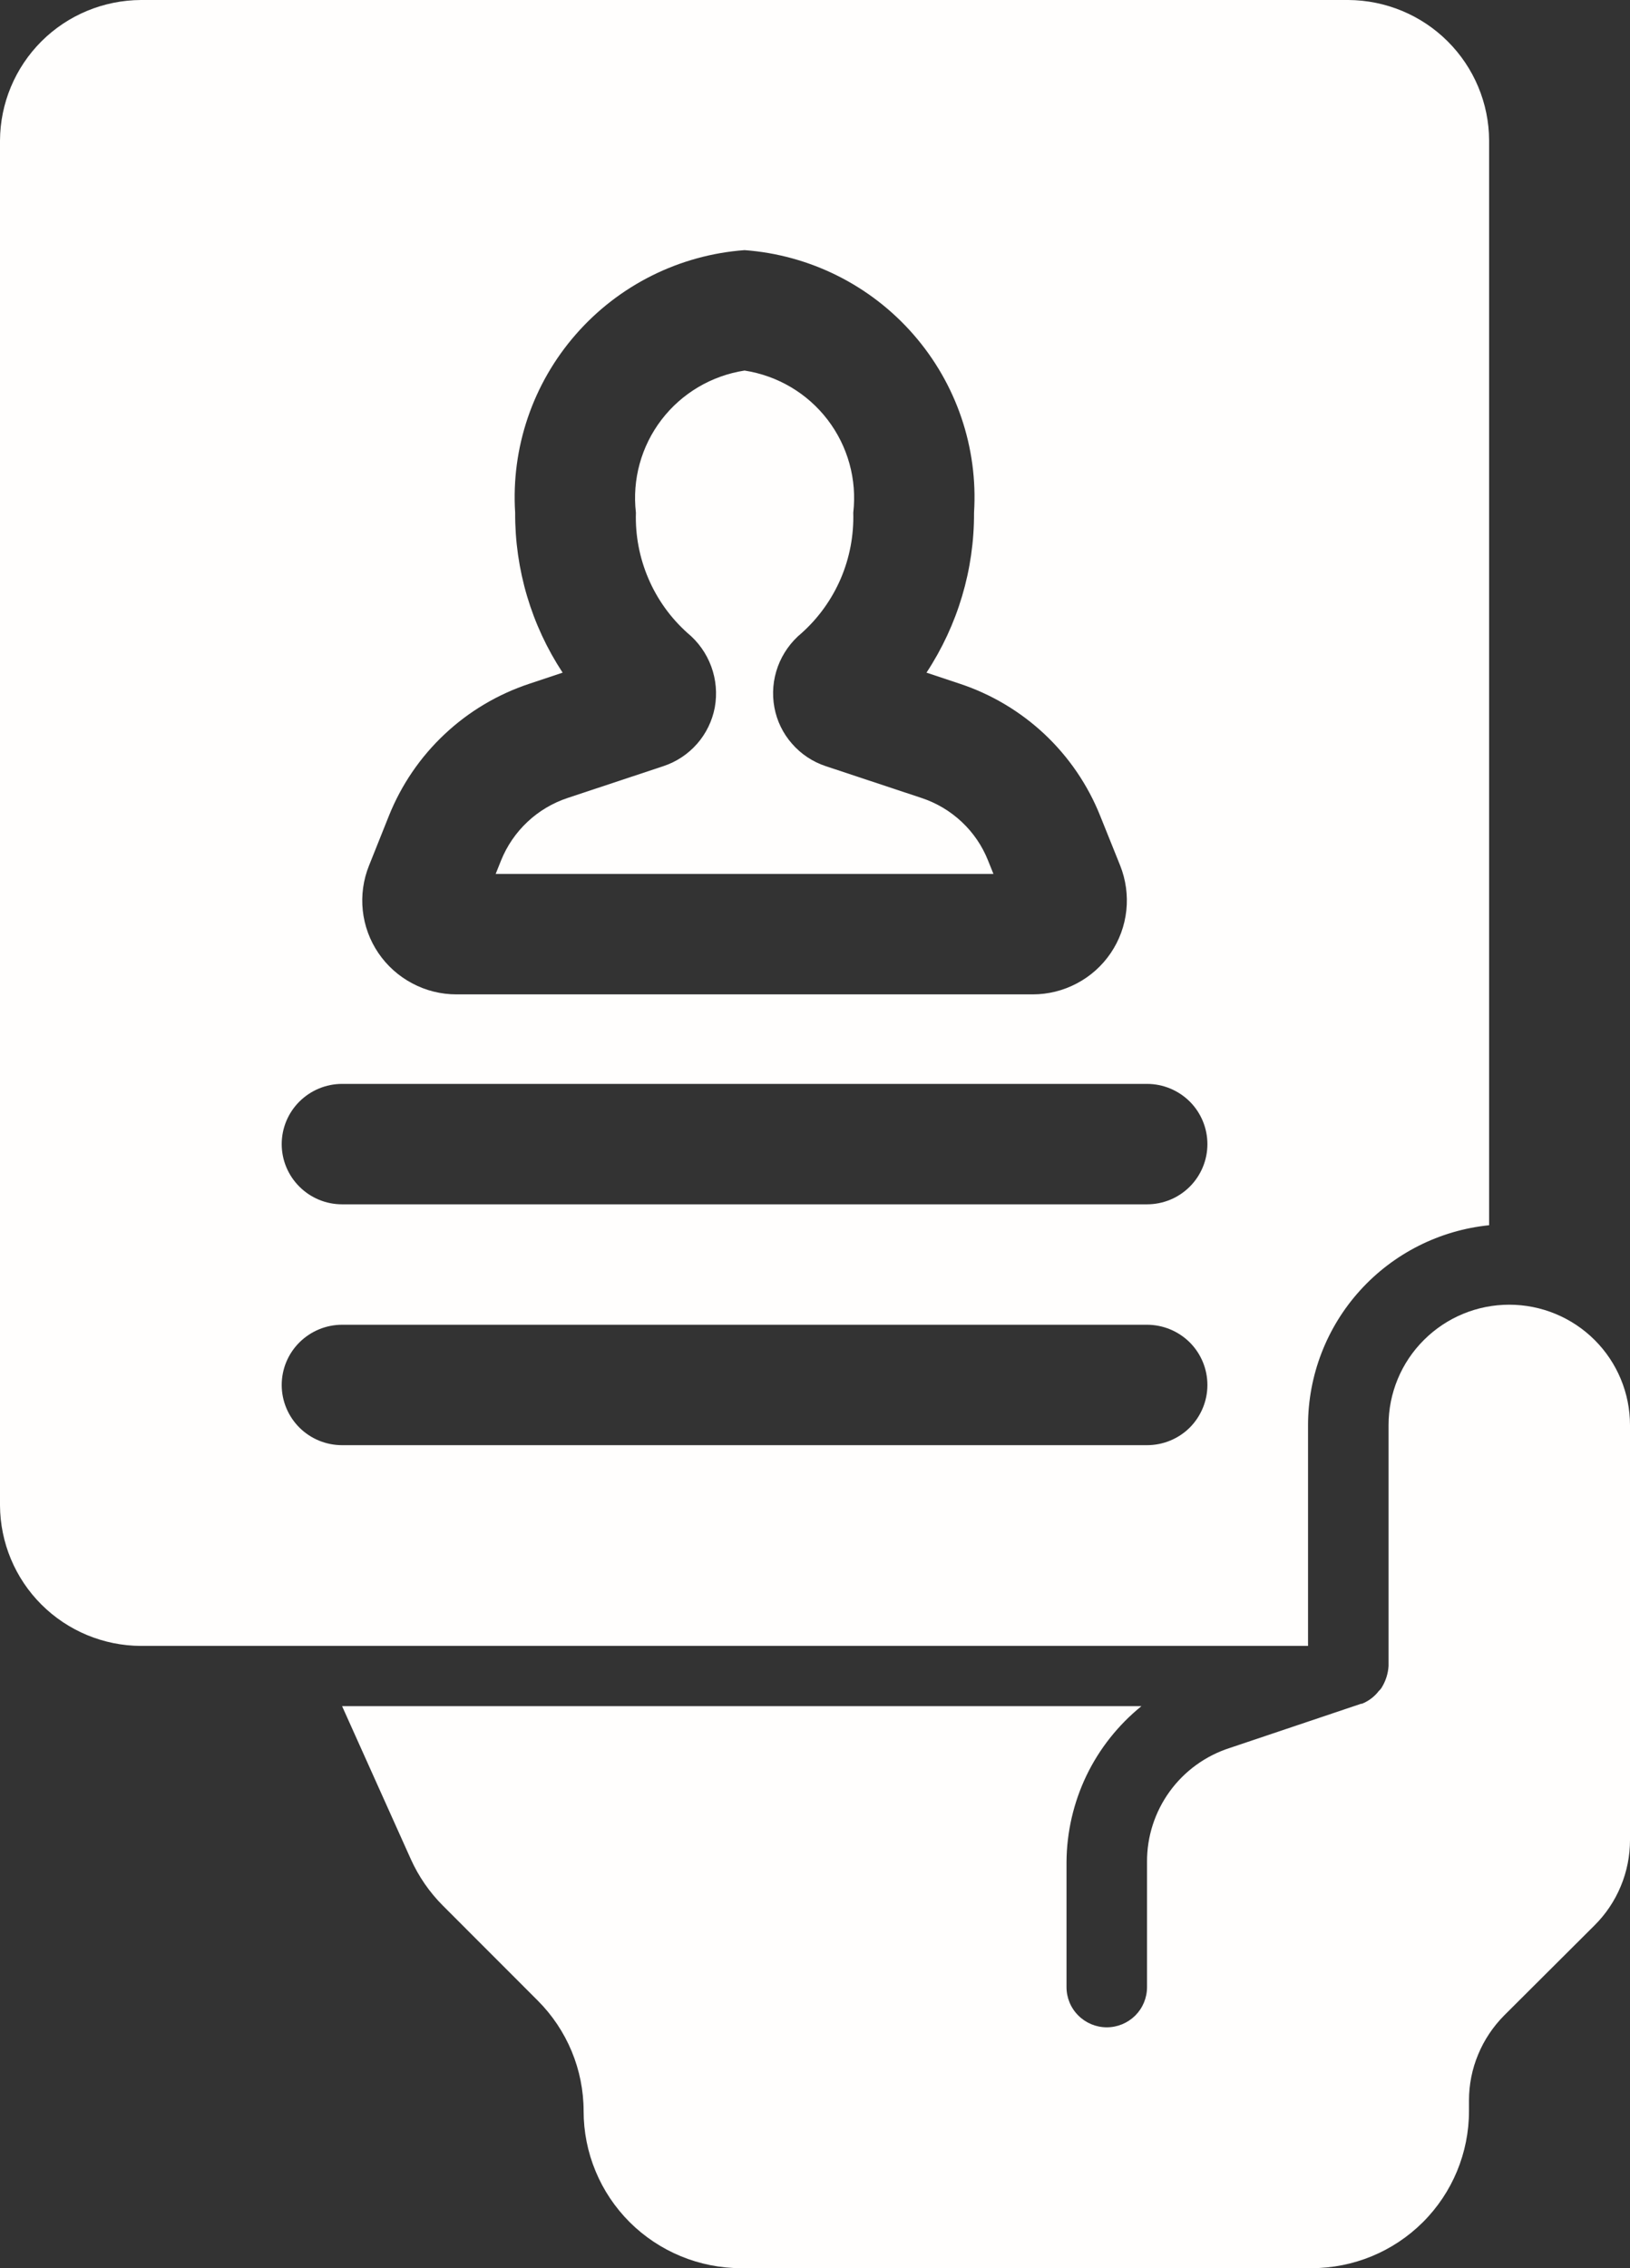
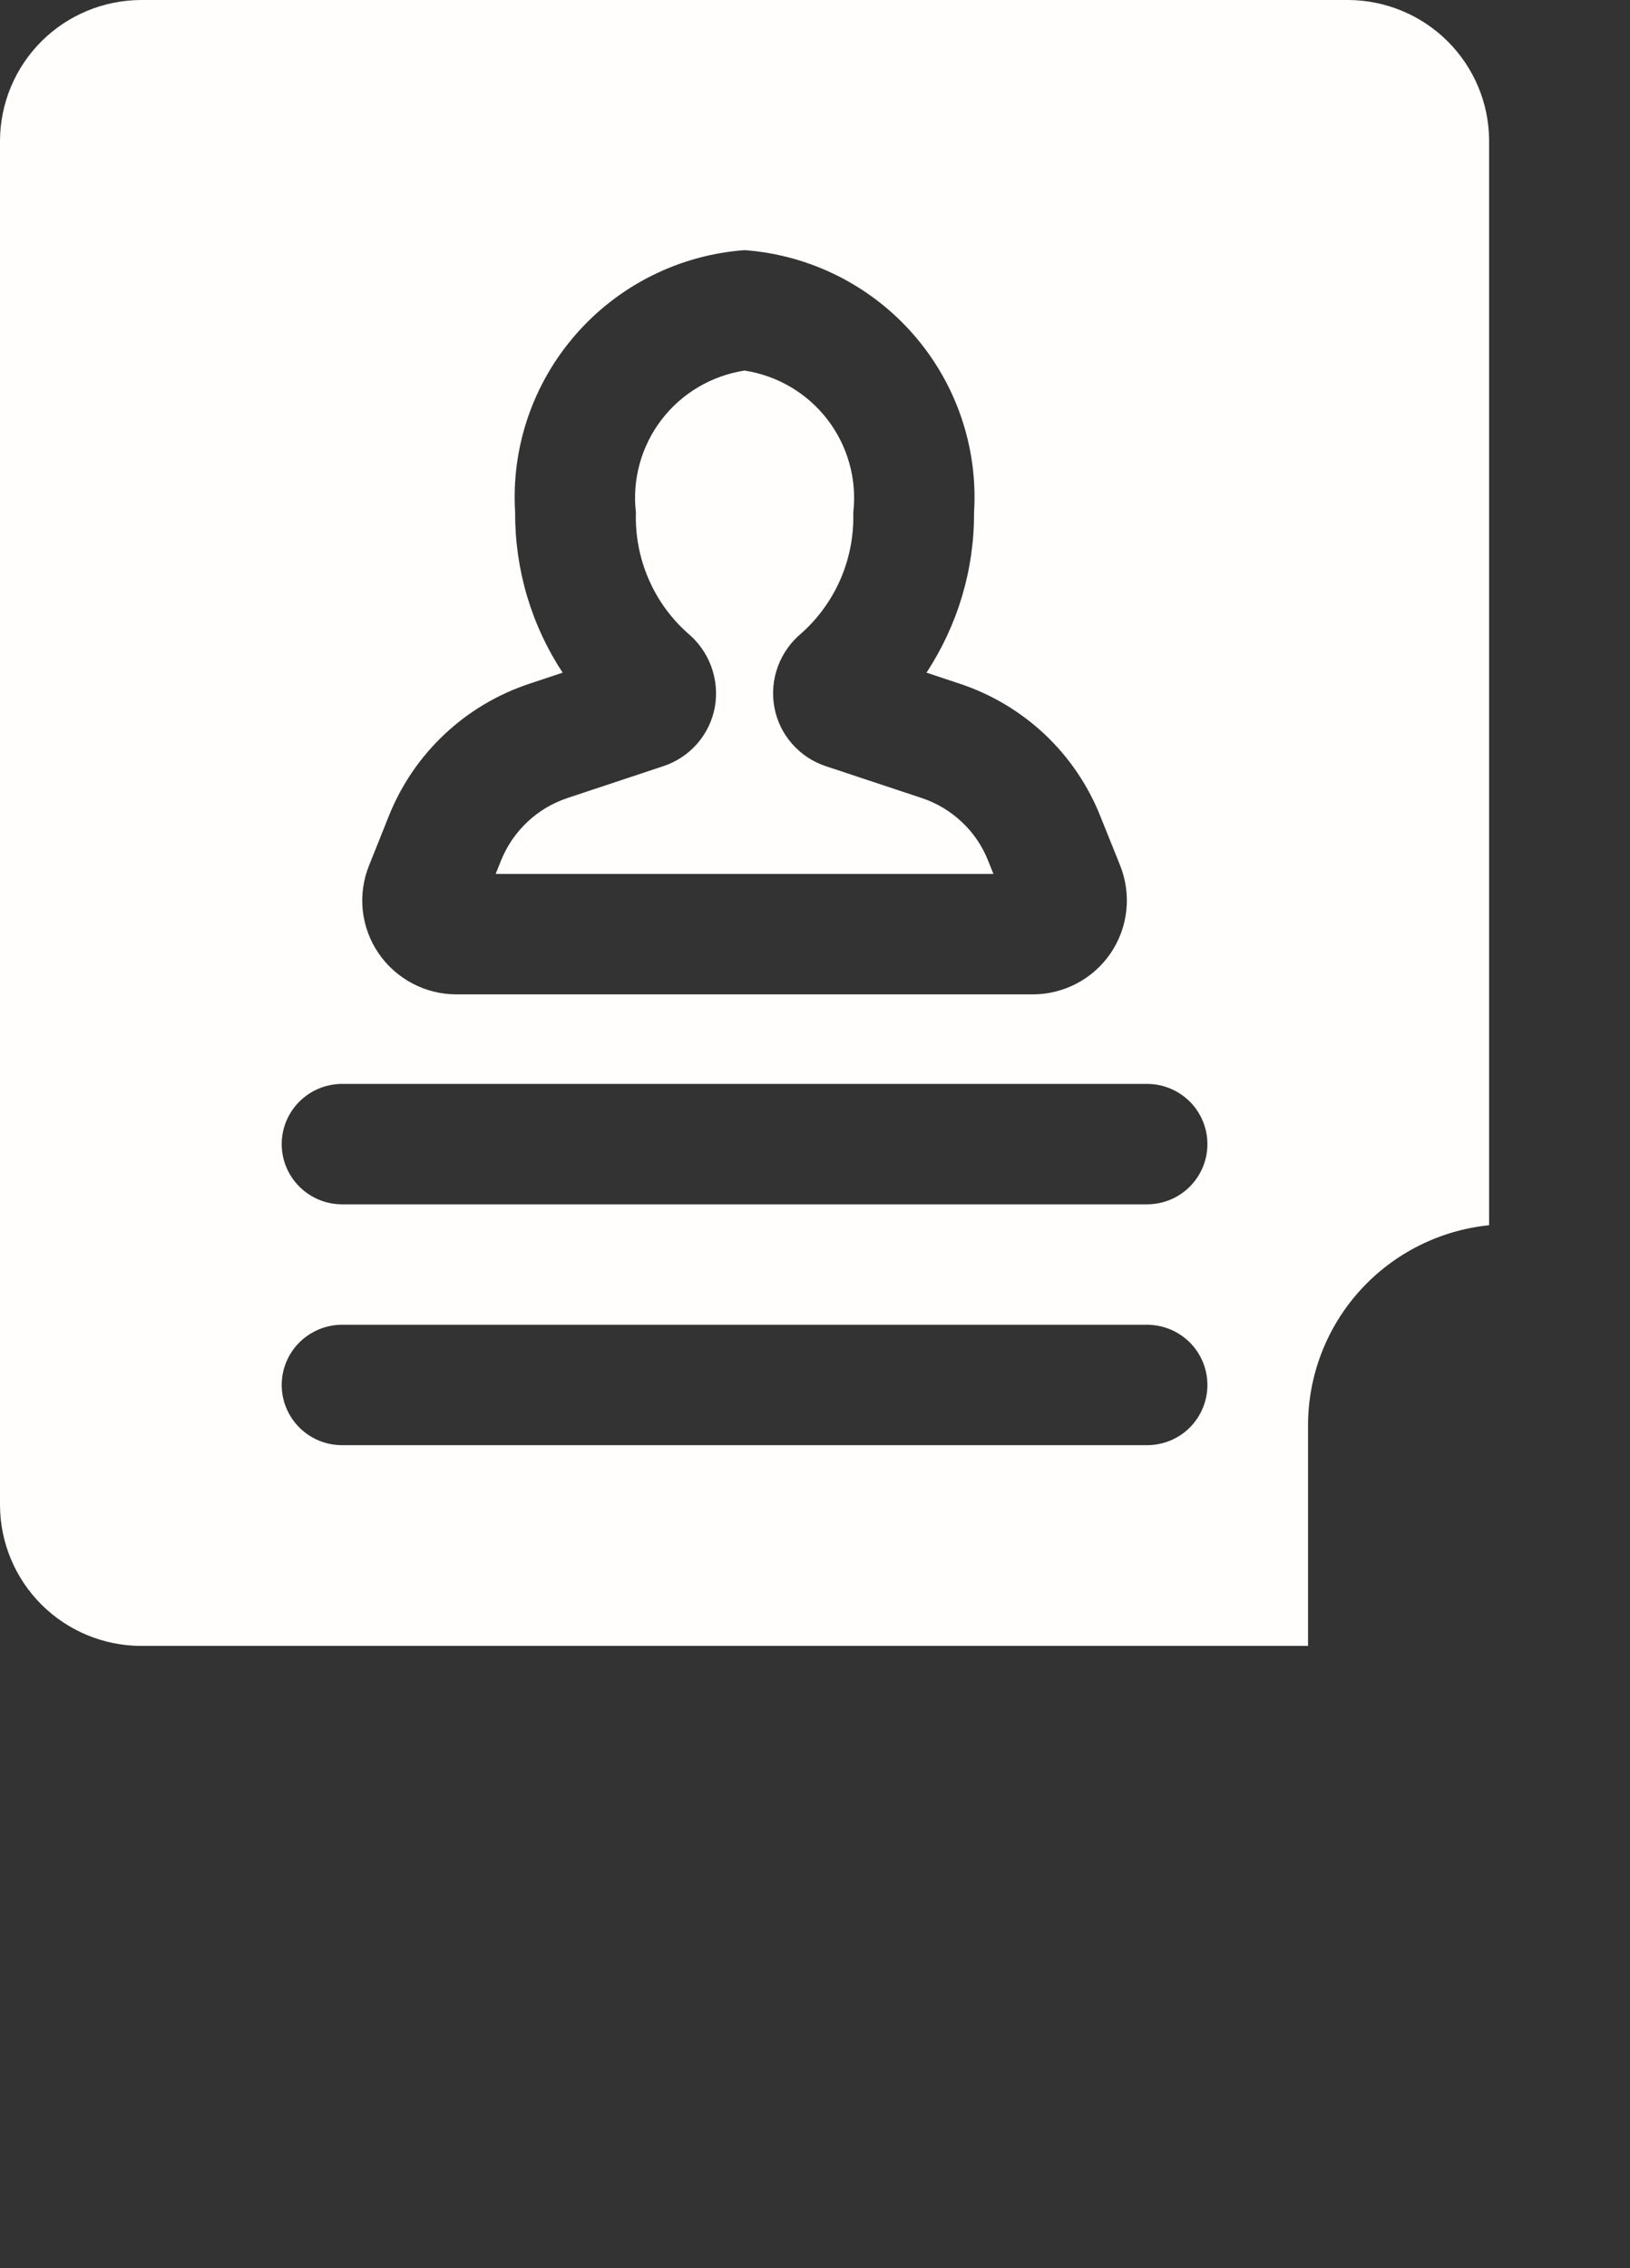
<svg xmlns="http://www.w3.org/2000/svg" width="23" height="32" viewBox="0 0 23 32" fill="none">
  <rect x="0" y="0" width="23" height="32" fill="#333333" stroke="none" />
  <path d="M13.942 12.141C13.86 11.934 13.733 11.748 13.571 11.596C13.408 11.443 13.215 11.328 13.003 11.258L11.651 10.809C11.467 10.748 11.303 10.639 11.176 10.493C11.048 10.348 10.962 10.171 10.927 9.981C10.891 9.787 10.908 9.588 10.976 9.403C11.044 9.219 11.16 9.056 11.312 8.931C11.55 8.718 11.738 8.455 11.864 8.162C11.989 7.869 12.049 7.552 12.04 7.233C12.094 6.766 11.964 6.296 11.678 5.922C11.392 5.548 10.972 5.3 10.506 5.228C10.04 5.3 9.62 5.548 9.334 5.922C9.048 6.296 8.919 6.766 8.973 7.233C8.963 7.551 9.023 7.868 9.149 8.162C9.274 8.455 9.462 8.717 9.7 8.93C9.852 9.055 9.968 9.218 10.036 9.403C10.104 9.588 10.121 9.787 10.086 9.981C10.05 10.171 9.964 10.348 9.837 10.493C9.709 10.639 9.545 10.748 9.361 10.809L8.009 11.258C7.798 11.328 7.604 11.443 7.442 11.596C7.28 11.748 7.153 11.934 7.07 12.14L6.994 12.33H14.018L13.942 12.141Z" fill="#FFFEFD" />
  <path d="M19.025 0H1.988C1.461 0.003 0.957 0.212 0.585 0.583C0.213 0.955 0.003 1.457 0 1.982V21.239C0.003 21.764 0.213 22.267 0.585 22.638C0.957 23.009 1.461 23.219 1.988 23.221H18.457V20.106C18.458 19.404 18.719 18.727 19.191 18.206C19.663 17.685 20.312 17.357 21.012 17.286V1.982C21.01 1.457 20.8 0.955 20.427 0.583C20.055 0.212 19.551 0.003 19.025 0ZM5.207 12.212L5.488 11.509C5.663 11.073 5.93 10.681 6.273 10.359C6.615 10.037 7.024 9.794 7.471 9.646L7.939 9.49C7.498 8.82 7.265 8.035 7.269 7.233C7.211 6.315 7.519 5.411 8.125 4.718C8.731 4.024 9.586 3.597 10.506 3.529C11.426 3.597 12.282 4.024 12.888 4.718C13.494 5.411 13.802 6.315 13.744 7.233C13.748 8.035 13.514 8.82 13.073 9.49L13.542 9.646C13.989 9.794 14.397 10.037 14.74 10.359C15.082 10.681 15.35 11.074 15.524 11.51L15.806 12.211C15.886 12.412 15.916 12.63 15.893 12.845C15.87 13.061 15.794 13.267 15.673 13.446C15.551 13.626 15.387 13.773 15.195 13.874C15.003 13.976 14.79 14.029 14.572 14.029H6.44C6.223 14.029 6.009 13.976 5.818 13.874C5.626 13.773 5.462 13.626 5.34 13.447C5.218 13.268 5.142 13.061 5.119 12.846C5.096 12.631 5.126 12.413 5.207 12.212ZM16.185 20.389H4.827C4.601 20.389 4.385 20.3 4.225 20.141C4.065 19.981 3.975 19.765 3.975 19.54C3.975 19.314 4.065 19.098 4.225 18.939C4.385 18.78 4.601 18.69 4.827 18.69H16.185C16.411 18.69 16.628 18.78 16.788 18.939C16.947 19.098 17.037 19.314 17.037 19.54C17.037 19.765 16.947 19.981 16.788 20.141C16.628 20.3 16.411 20.389 16.185 20.389ZM16.185 16.991H4.827C4.601 16.991 4.385 16.902 4.225 16.742C4.065 16.583 3.975 16.367 3.975 16.142C3.975 15.916 4.065 15.7 4.225 15.541C4.385 15.382 4.601 15.292 4.827 15.292H16.185C16.411 15.292 16.628 15.382 16.788 15.541C16.947 15.7 17.037 15.916 17.037 16.142C17.037 16.367 16.947 16.583 16.788 16.742C16.628 16.902 16.411 16.991 16.185 16.991Z" fill="#FFFEFD" />
-   <path d="M16.106 24.071C15.778 24.337 15.513 24.671 15.33 25.051C15.148 25.431 15.052 25.847 15.049 26.268V28.035C15.049 28.186 15.109 28.33 15.216 28.436C15.322 28.542 15.467 28.602 15.617 28.602C15.768 28.602 15.912 28.542 16.019 28.436C16.125 28.33 16.185 28.186 16.185 28.035V26.268C16.183 25.911 16.296 25.562 16.506 25.273C16.716 24.984 17.014 24.769 17.355 24.66L19.206 24.037H19.218C19.312 23.999 19.395 23.937 19.456 23.856C19.475 23.84 19.49 23.82 19.502 23.799C19.555 23.71 19.587 23.608 19.593 23.504V20.106C19.593 19.656 19.772 19.223 20.092 18.905C20.411 18.586 20.844 18.407 21.296 18.407C21.748 18.407 22.181 18.586 22.501 18.905C22.82 19.223 23 19.656 23 20.106V25.96C23 26.184 22.956 26.405 22.87 26.611C22.784 26.818 22.659 27.005 22.5 27.163L21.226 28.433C21.069 28.591 20.943 28.778 20.858 28.984C20.772 29.189 20.728 29.41 20.728 29.633V29.784C20.728 30.372 20.494 30.936 20.078 31.351C19.661 31.767 19.096 32 18.507 32H10.456C10.165 32 9.876 31.943 9.606 31.831C9.337 31.72 9.092 31.557 8.885 31.351C8.679 31.145 8.515 30.901 8.404 30.632C8.292 30.363 8.235 30.075 8.235 29.784C8.235 29.2 8.002 28.639 7.588 28.225L6.25 26.886C6.06 26.696 5.907 26.474 5.797 26.23L4.827 24.071H16.106Z" fill="#FFFEFD" />
</svg>